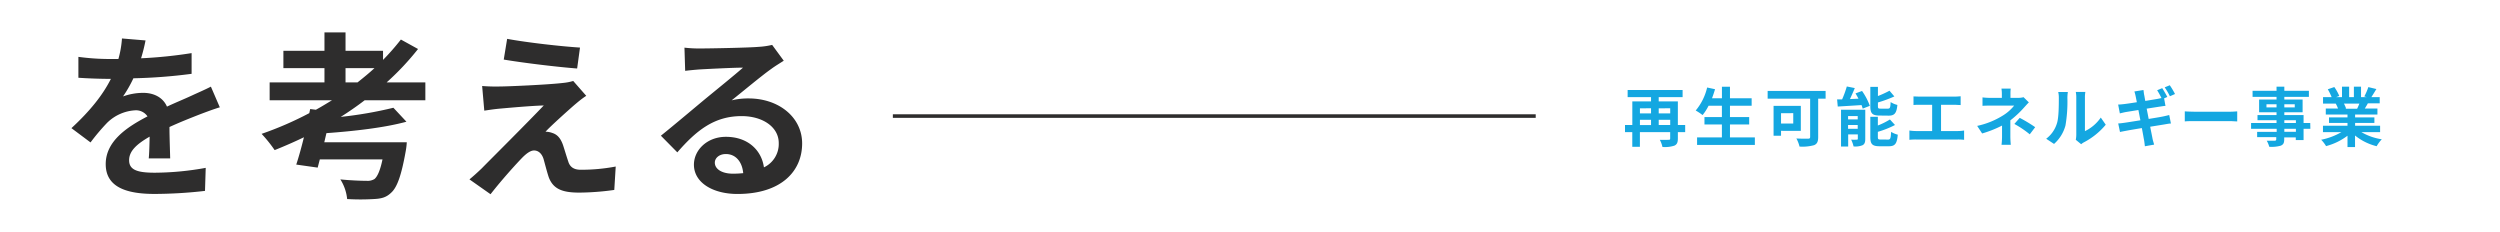
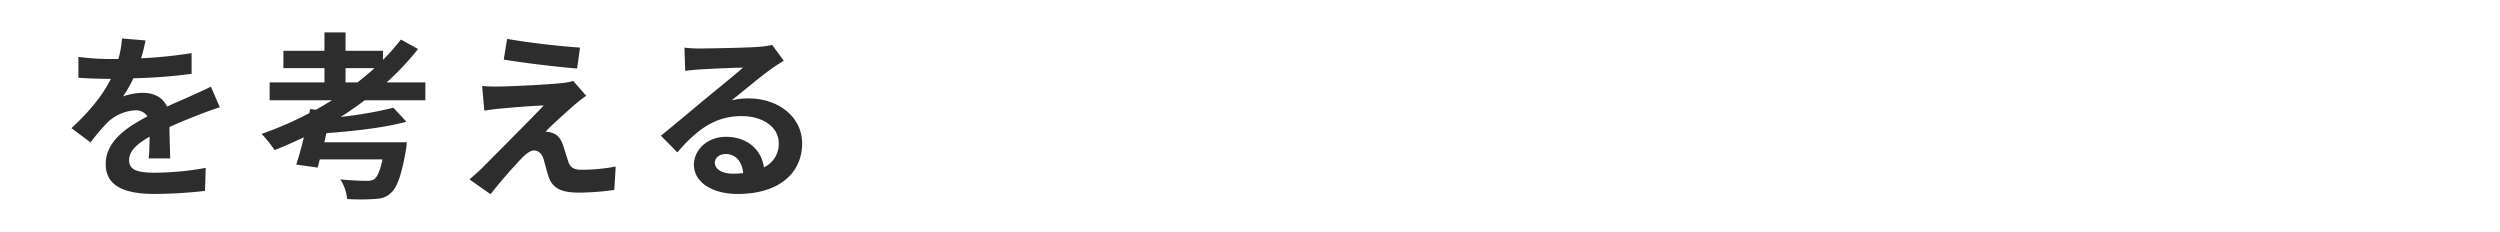
<svg xmlns="http://www.w3.org/2000/svg" width="700" height="65" viewBox="0 0 700 65">
  <g data-name="レイヤー 2">
    <g data-name="レイヤー 1">
-       <path fill="#fff" d="M0 0h700v65H0z" />
      <path d="M39.5 16.32a126.58 126.58 0 0014.15-1.45v5.8a146.51 146.51 0 01-16.3 1.25 35 35 0 01-2.9 5.08 16.69 16.69 0 015.65-1c3 0 5.55 1.3 6.65 3.85 2.6-1.21 4.7-2.05 6.75-3s3.7-1.64 5.55-2.59l2.5 5.79c-1.6.46-4.25 1.46-5.95 2.11-2.25.89-5.1 2-8.15 3.4 0 2.8.15 6.5.2 8.8h-6c.15-1.5.2-3.9.25-6.1-3.75 2.15-5.75 4.1-5.75 6.6 0 2.75 2.35 3.5 7.25 3.5A81.79 81.79 0 0057.6 47l-.2 6.45a125.08 125.08 0 01-14.15.85c-7.85 0-13.65-1.9-13.65-8.35s6-10.4 11.7-13.36a3.87 3.87 0 00-3.5-1.7 12.19 12.19 0 00-7.8 3.49 57.57 57.57 0 00-4.65 5.5l-5.35-4c5.25-4.85 8.8-9.3 11.05-13.8h-.65c-2 0-5.7-.11-8.45-.31v-5.85a65.06 65.06 0 008.8.6h2.4a27.8 27.8 0 001-5.75l6.6.55a47.84 47.84 0 01-1.25 5zm62.6 11.76a88.79 88.79 0 01-6.7 4.65 110.75 110.75 0 0014.75-2.56l3.65 3.91c-6.2 1.7-14.8 2.65-22.4 3.2l-.6 2.55h23.1a20.29 20.29 0 01-.3 2.5c-1.2 6.75-2.4 10.15-4.1 11.65-1.35 1.3-2.7 1.65-4.8 1.75a61.42 61.42 0 01-7.5 0 12.5 12.5 0 00-1.9-5.5c2.9.3 6 .4 7.35.4a3.69 3.69 0 002.2-.5c.8-.65 1.6-2.35 2.25-5.5H89.55l-.6 2.3-6-.85c.7-2.1 1.45-4.8 2.15-7.65-2.7 1.3-5.45 2.5-8.2 3.6a38.29 38.29 0 00-3.65-4.55 95.36 95.36 0 0013.35-5.8l.25-1.15 1.6.2c1.55-.85 3-1.75 4.5-2.65H75.5v-5h15.35v-4h-11.5v-4.86h11.5V9.07h5.9v5.15h10.5v2.55a65.09 65.09 0 005-5.7l4.8 2.65a74.41 74.41 0 01-8.8 9.36h10.85v5zm-2-5c1.65-1.31 3.25-2.61 4.75-4h-8.1v4zm60.8 6.25c-2.3 2-7 6.25-8.15 7.55a5.49 5.49 0 011.9.35c1.45.45 2.35 1.55 3 3.4.45 1.35 1 3.25 1.45 4.55.45 1.55 1.55 2.35 3.5 2.35a51.57 51.57 0 009.8-.9l-.4 6.55a73 73 0 01-9.8.75c-4.75 0-7.3-1-8.55-4.3-.5-1.5-1.1-3.85-1.45-5.1-.55-1.75-1.65-2.4-2.65-2.4s-2.1.8-3.3 2c-1.7 1.75-5.45 5.85-8.9 10.25l-5.9-4.15c.9-.75 2.1-1.8 3.45-3.1 2.55-2.6 12.8-12.8 17.35-17.6-3.5.09-9.5.64-12.35.89-1.75.16-3.25.41-4.3.56l-.6-6.9a47.4 47.4 0 004.8.14c2.35 0 13.7-.5 17.85-1a14.41 14.41 0 002.85-.55l3.65 4.16c-1.3.84-2.35 1.75-3.25 2.5zm1.5-16l-.8 5.85c-5.25-.4-14.6-1.5-20.55-2.5l.95-5.8c5.6 1.04 15.2 2.12 20.4 2.44zm33.8.24c2.65 0 13.35-.2 16.2-.45a21.85 21.85 0 003.8-.55l3.25 4.43c-1.15.75-2.35 1.45-3.5 2.3-2.7 1.9-7.95 6.3-11.1 8.8a19.51 19.51 0 014.75-.54c8.5 0 15 5.3 15 12.6 0 7.9-6 14.15-18.1 14.15-6.95 0-12.2-3.2-12.2-8.2 0-4.05 3.65-7.8 8.95-7.8 6.2 0 10 3.8 10.65 8.55a7.25 7.25 0 004.15-6.8c0-4.5-4.5-7.55-10.4-7.55-7.65 0-12.65 4-18 10.15l-4.6-4.66c3.55-2.85 9.6-7.95 12.55-10.4 2.8-2.3 8-6.51 10.45-8.66-2.55 0-9.45.35-12.1.5-1.35.1-2.95.25-4.1.4l-.2-6.5a34.7 34.7 0 004.55.23zm9 35.06a26.1 26.1 0 002.9-.15c-.3-3.25-2.15-5.35-4.85-5.35-1.9 0-3.1 1.15-3.1 2.4 0 1.85 2.05 3.1 5.05 3.1z" fill="#2e2d2d" />
-       <path d="M471.85 37h-2.05v1.79c0 1.08-.23 1.65-1 2a8.56 8.56 0 01-3.31.36 8.06 8.06 0 00-.74-2c1 .05 2.14 0 2.47 0s.43-.09.43-.4V37h-8.48v4.1h-2.13V37H455v-2h2.05v-6.6h5.24v-1.2h-6.55v-2h15.39v2h-6.69v1.19h5.36V35h2.05zm-12.67-6.66v1.41h3.11v-1.44zm0 4.68h3.11v-1.48h-3.11zm5.26-4.68v1.41h3.22v-1.44zm3.22 4.66v-1.46h-3.22V35zm23.7 3.47v2.11h-16.18v-2.11h6.95v-3.62h-4.88v-2.07h4.88v-3.17h-3.73a14.87 14.87 0 01-1.67 2.61 18.45 18.45 0 00-1.93-1.28 15.59 15.59 0 003.2-6.44l2.21.48c-.25.87-.54 1.71-.85 2.54h2.78v-3.24h2.25v3.24h6.07v2.09h-6.07v3.17h5.38v2.07h-5.38v3.62zm19.81-10.84h-2.08v10.73c0 1.3-.3 1.93-1.15 2.29a12.19 12.19 0 01-4.07.39 9.7 9.7 0 00-.88-2.27c1.28.08 2.85.06 3.28.06s.57-.13.57-.51V27.63h-11.9v-2.16h16.23zm-12.48 9V38h-2.09v-8.35h7.63v7zm0-4.93v2.88h3.42v-2.9zm22.68-6.23a17.6 17.6 0 012.18 4.16l-2 .79a6.64 6.64 0 00-.32-1c-2.38.16-4.83.3-6.66.41l-.18-2h1.4a28.43 28.43 0 001.32-3.62l2.23.45c-.41 1-.9 2.12-1.35 3.08l2.39-.11c-.27-.5-.55-1-.84-1.48zm.9 13.43c0 .94-.18 1.46-.78 1.77A5.36 5.36 0 01519 41a8.62 8.62 0 00-.68-1.9 13.38 13.38 0 001.58 0c.22 0 .29-.05.29-.27v-1.2h-2.7v3.4h-2v-10.3h6.79zm-4.81-6.41v.94h2.7v-.94zm2.7 3.58V35h-2.7v1.06zm6.14-3.72c-2.11 0-2.61-.63-2.61-2.61v-5.42h2.13v2.57a28.89 28.89 0 003.24-1.49l1.36 1.6a35.06 35.06 0 01-4.6 1.69v1.01c0 .65.1.72.79.72h2c.58 0 .7-.27.77-1.84a6 6 0 001.89.8c-.23 2.3-.79 3-2.44 3zm2.38 6.73c.61 0 .74-.34.83-2.16a6.62 6.62 0 001.87.79c-.23 2.54-.78 3.24-2.5 3.24h-2.56c-2.11 0-2.63-.61-2.63-2.59v-5.65h2.11v2.43a20.41 20.41 0 003.38-1.69L530.6 35a26.39 26.39 0 01-4.8 1.91v1.44c0 .63.12.72.83.72zm8.82-12.03h9.79c.54 0 1.17-.05 1.69-.1v2.46c-.54 0-1.17-.07-1.69-.07h-3.8v7.35h4.77a11 11 0 001.69-.15v2.61a14.76 14.76 0 00-1.69-.09H536.4a15.66 15.66 0 00-1.77.09v-2.61a11.75 11.75 0 001.77.15h4.6v-7.35h-3.5c-.49 0-1.27 0-1.72.07V27c.47 0 1.22.05 1.72.05zm25.43-.59v.94h2.16a5.3 5.3 0 001.5-.19l1.49 1.46c-.47.45-1 1.07-1.4 1.5a28.14 28.14 0 01-3.78 3.53v4.53c0 .73.07 1.75.12 2.31h-2.59a21.21 21.21 0 00.14-2.31v-3.07a31.32 31.32 0 01-5.57 2.21l-1.39-2.12a22.5 22.5 0 007.35-3 12.09 12.09 0 003-2.68h-6.52c-.64 0-1.78 0-2.34.07v-2.37a16.77 16.77 0 002.31.13h3.11v-.94a10.59 10.59 0 00-.11-1.66H563a13.44 13.44 0 00-.07 1.66zm1.1 8.23l1.49-1.69a40.15 40.15 0 014.33 2.61l-1.52 2a27.65 27.65 0 00-4.33-2.92zm11.91-.15c.51-1.54.53-4.95.53-7.13a6.63 6.63 0 00-.17-1.65h2.7a11.25 11.25 0 00-.13 1.64 39.44 39.44 0 01-.54 7.74 10.51 10.51 0 01-3.2 5.16l-2.2-1.45a8.47 8.47 0 003.01-4.31zm5.42 3.24V27.29a8 8 0 00-.14-1.55h2.68a9.26 9.26 0 00-.12 1.57v9.41a11.37 11.37 0 004.44-3.8l1.39 2a19.94 19.94 0 01-6.1 4.92 3.68 3.68 0 00-.78.54l-1.51-1.24a7.17 7.17 0 00.14-1.36zm25.49-10.64l-.9.4.38 2.11c-.4 0-1.12.14-1.66.21l-3.6.56c.18.92.38 1.91.56 2.88 1.62-.27 3.1-.5 3.91-.67s1.37-.3 1.84-.43l.48 2.38c-.48 0-1.22.16-1.91.27l-3.9.63c.28 1.46.54 2.68.64 3.24s.31 1.19.47 1.77l-2.59.46c-.09-.68-.14-1.29-.25-1.83s-.31-1.75-.6-3.26c-1.85.3-3.54.59-4.32.74s-1.38.25-1.8.36l-.5-2.4c.48 0 1.29-.12 1.87-.2.83-.12 2.5-.39 4.34-.68-.2-1-.38-2-.56-2.88l-3.53.57c-.57.11-1 .22-1.66.38l-.48-2.48c.57 0 1.12-.07 1.67-.13s2-.27 3.57-.52c-.15-.76-.27-1.35-.33-1.64a12.27 12.27 0 00-.36-1.37l2.54-.41c.06.36.11 1 .2 1.38s.15.87.31 1.68c1.51-.25 2.88-.47 3.53-.59l1-.22a22.58 22.58 0 00-1.21-2.18l1.42-.59c.44.66 1.09 1.8 1.43 2.46zm2.15-.82l-1.43.63a18.23 18.23 0 00-1.46-2.49l1.43-.59a21.6 21.6 0 011.46 2.45zm5.64 4.96h9.67c.85 0 1.64-.07 2.11-.1V34c-.43 0-1.35-.09-2.11-.09h-9.67c-1 0-2.23 0-2.9.09v-2.82c.65.05 1.97.1 2.9.1zm32.26 4.79H645v3.14h-2.18v-.74h-3.24V39c0 1.06-.25 1.49-1 1.8a9.56 9.56 0 01-3.19.3 6.71 6.71 0 00-.7-1.69h2.21c.29 0 .45-.13.45-.45v-.56H632v-1.48h5.47v-.85h-7.17v-1.63h7.13v-.78h-5.33v-1.44h5.33v-.79h-4.88v-3.57h4.88v-.74h-6.71v-1.69h6.71v-1.17h2.18v1.17h6.88v1.69h-6.88v.74h5.12v3.57h-5.12v.79H645v2.22h1.87zm-9.47-6v-.87h-2.82v.87zm2.18-.87v.87h2.92v-.87zm0 5.23h3.24v-.78h-3.24zm3.24 1.63h-3.24v.85h3.24zm18.34.94a16.13 16.13 0 005.71 2 10.5 10.5 0 00-1.44 1.94 15.5 15.5 0 01-6.05-3v3.24h-2.11V38a17.07 17.07 0 01-6 2.91 9.71 9.71 0 00-1.37-1.78 18.6 18.6 0 005.66-2.13h-5.16v-1.79h6.87v-.79h-5.18v-1.55h5.18v-.81h-6.08v-1.68h3.42A7.91 7.91 0 00654 29h.21-3.76v-1.8h2.41a16.62 16.62 0 00-1.08-2.2l1.83-.63a13.32 13.32 0 011.39 2.5l-.88.33h1.64v-2.94h2v2.94h1.33v-2.94h2v2.94h1.6L662 27a14.6 14.6 0 001.13-2.61l2.26.54c-.51.83-1 1.64-1.41 2.27h2.34v1.74H663c-.29.53-.58 1-.85 1.44h3.53v1.68h-6.25v.81h5.4v1.55h-5.4v.79h7V37zm-4.89-8a10.39 10.39 0 01.61 1.39l-.31.05h3.4c.22-.43.43-.95.63-1.44z" fill="#14a7e1" />
-       <path fill="none" stroke="#2e2d2d" stroke-miterlimit="10" d="M250 32.5h180" />
    </g>
  </g>
</svg>